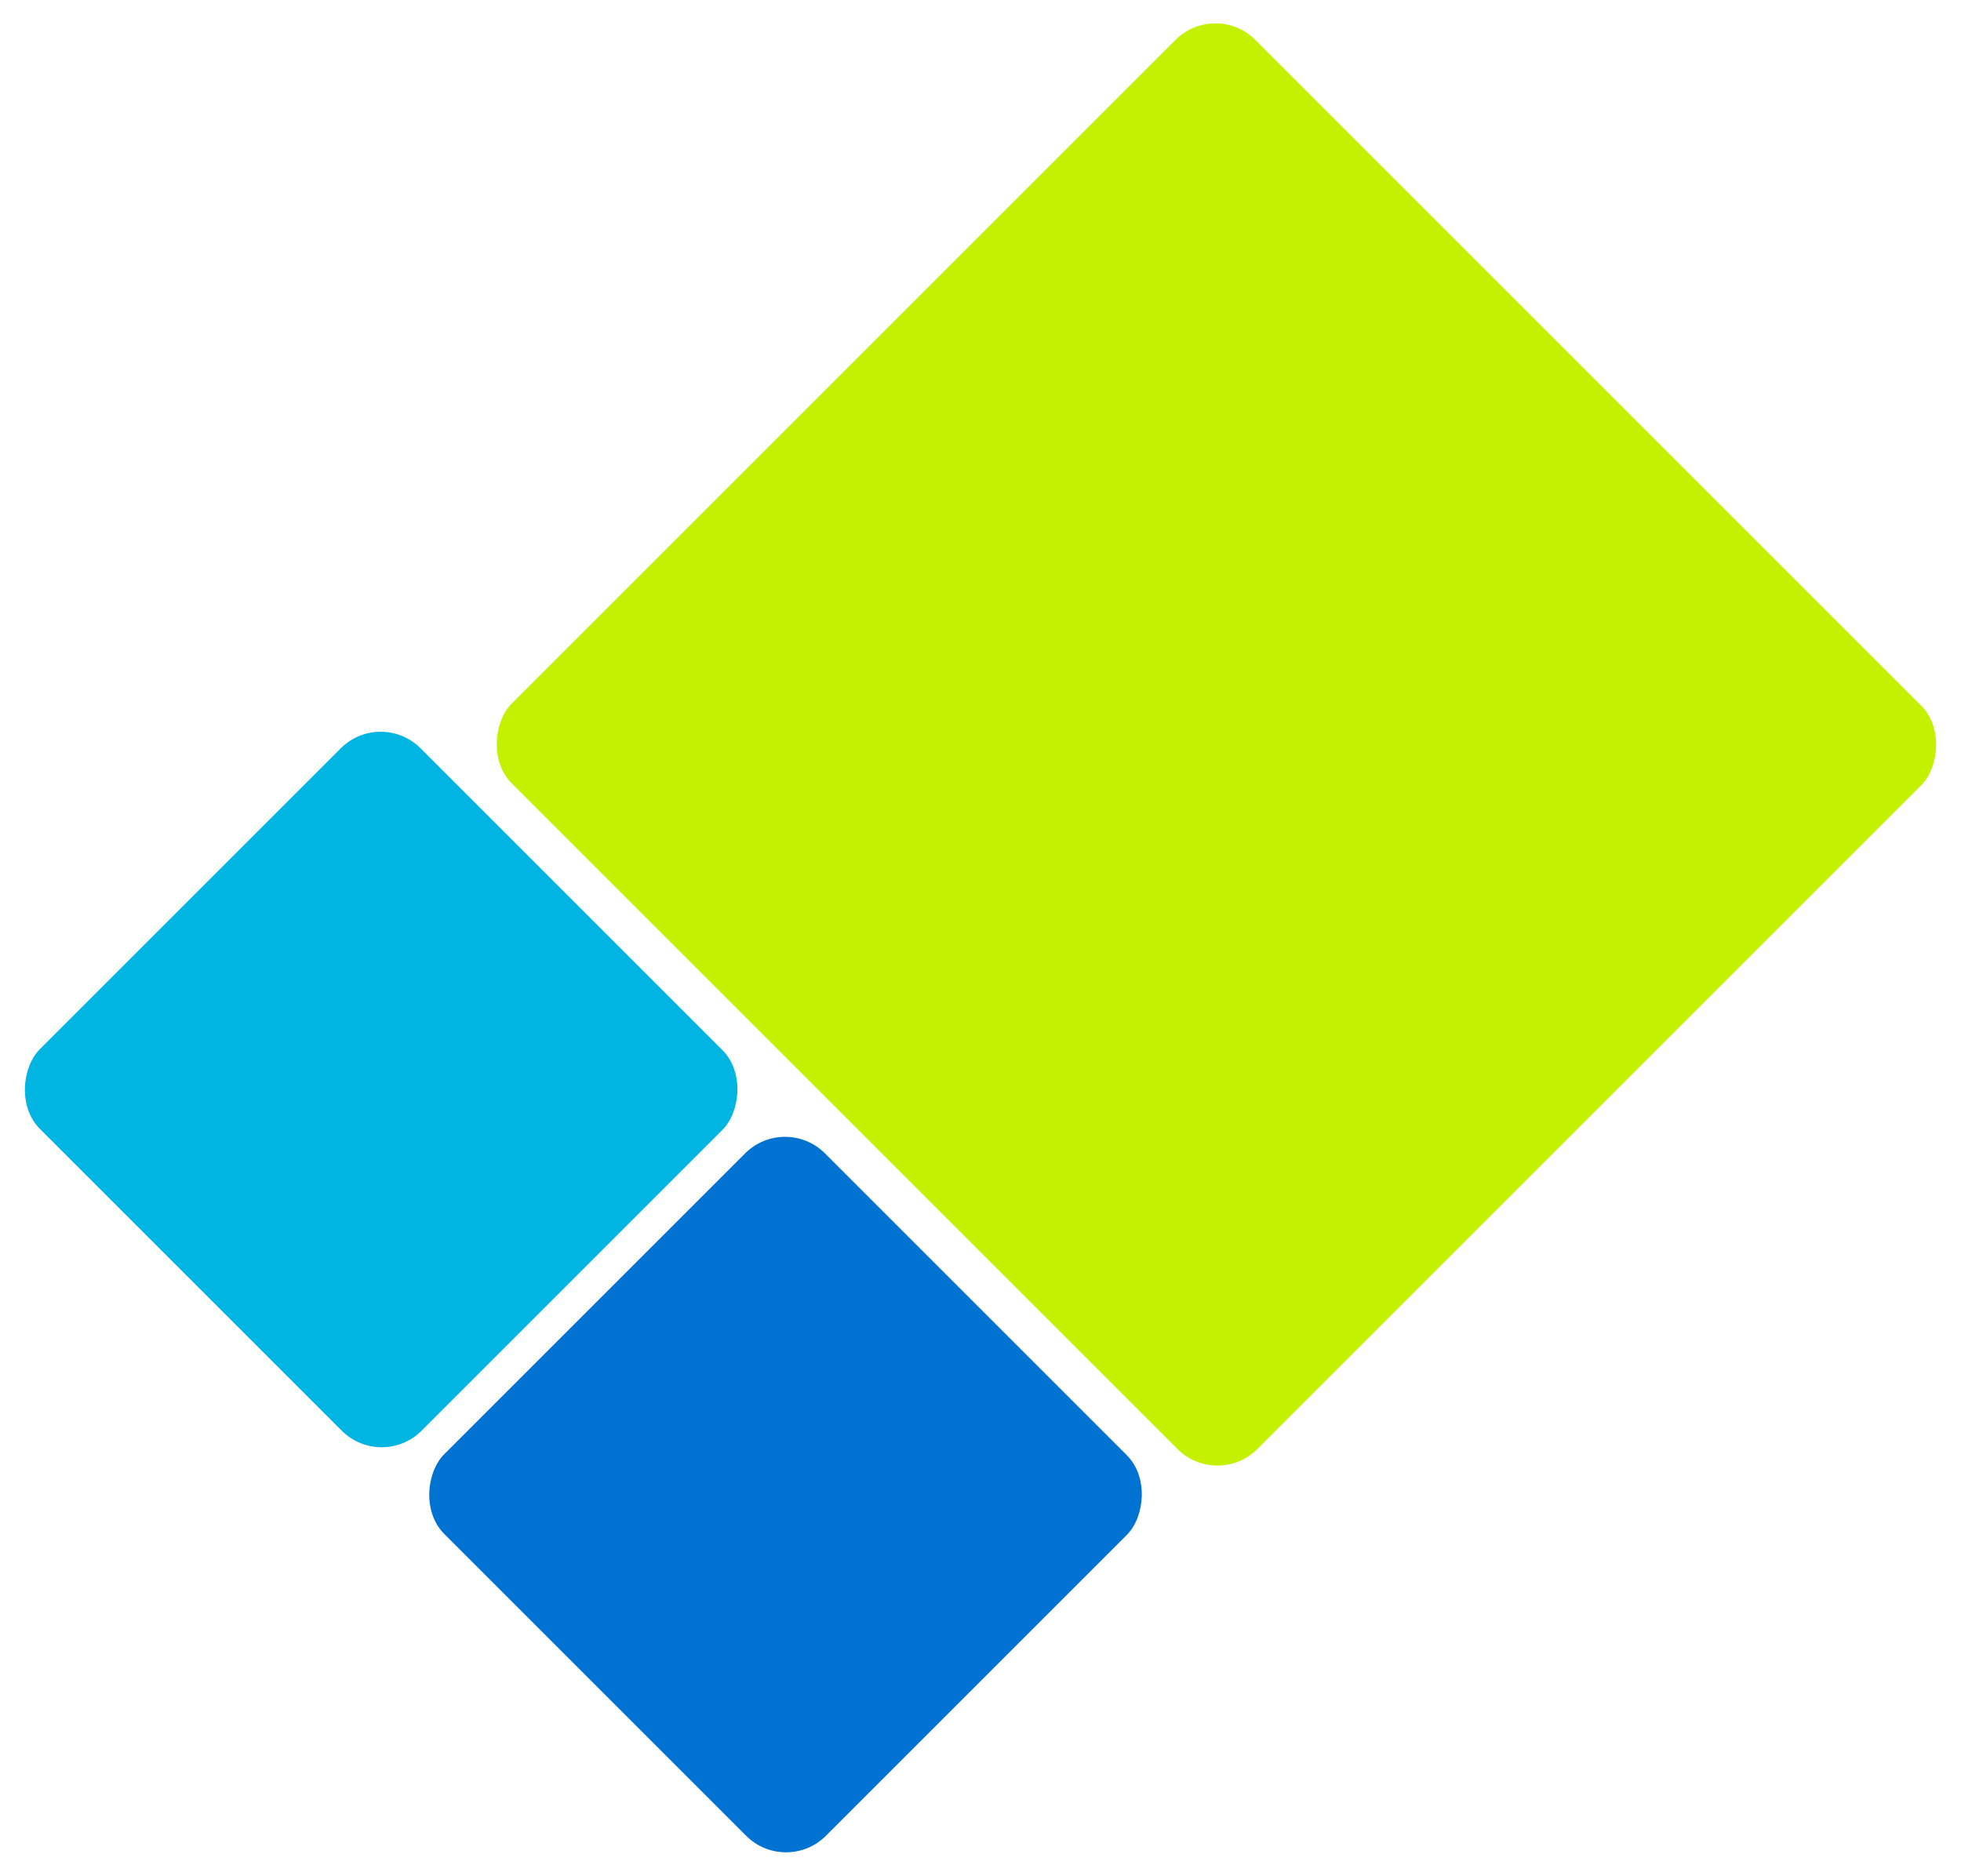
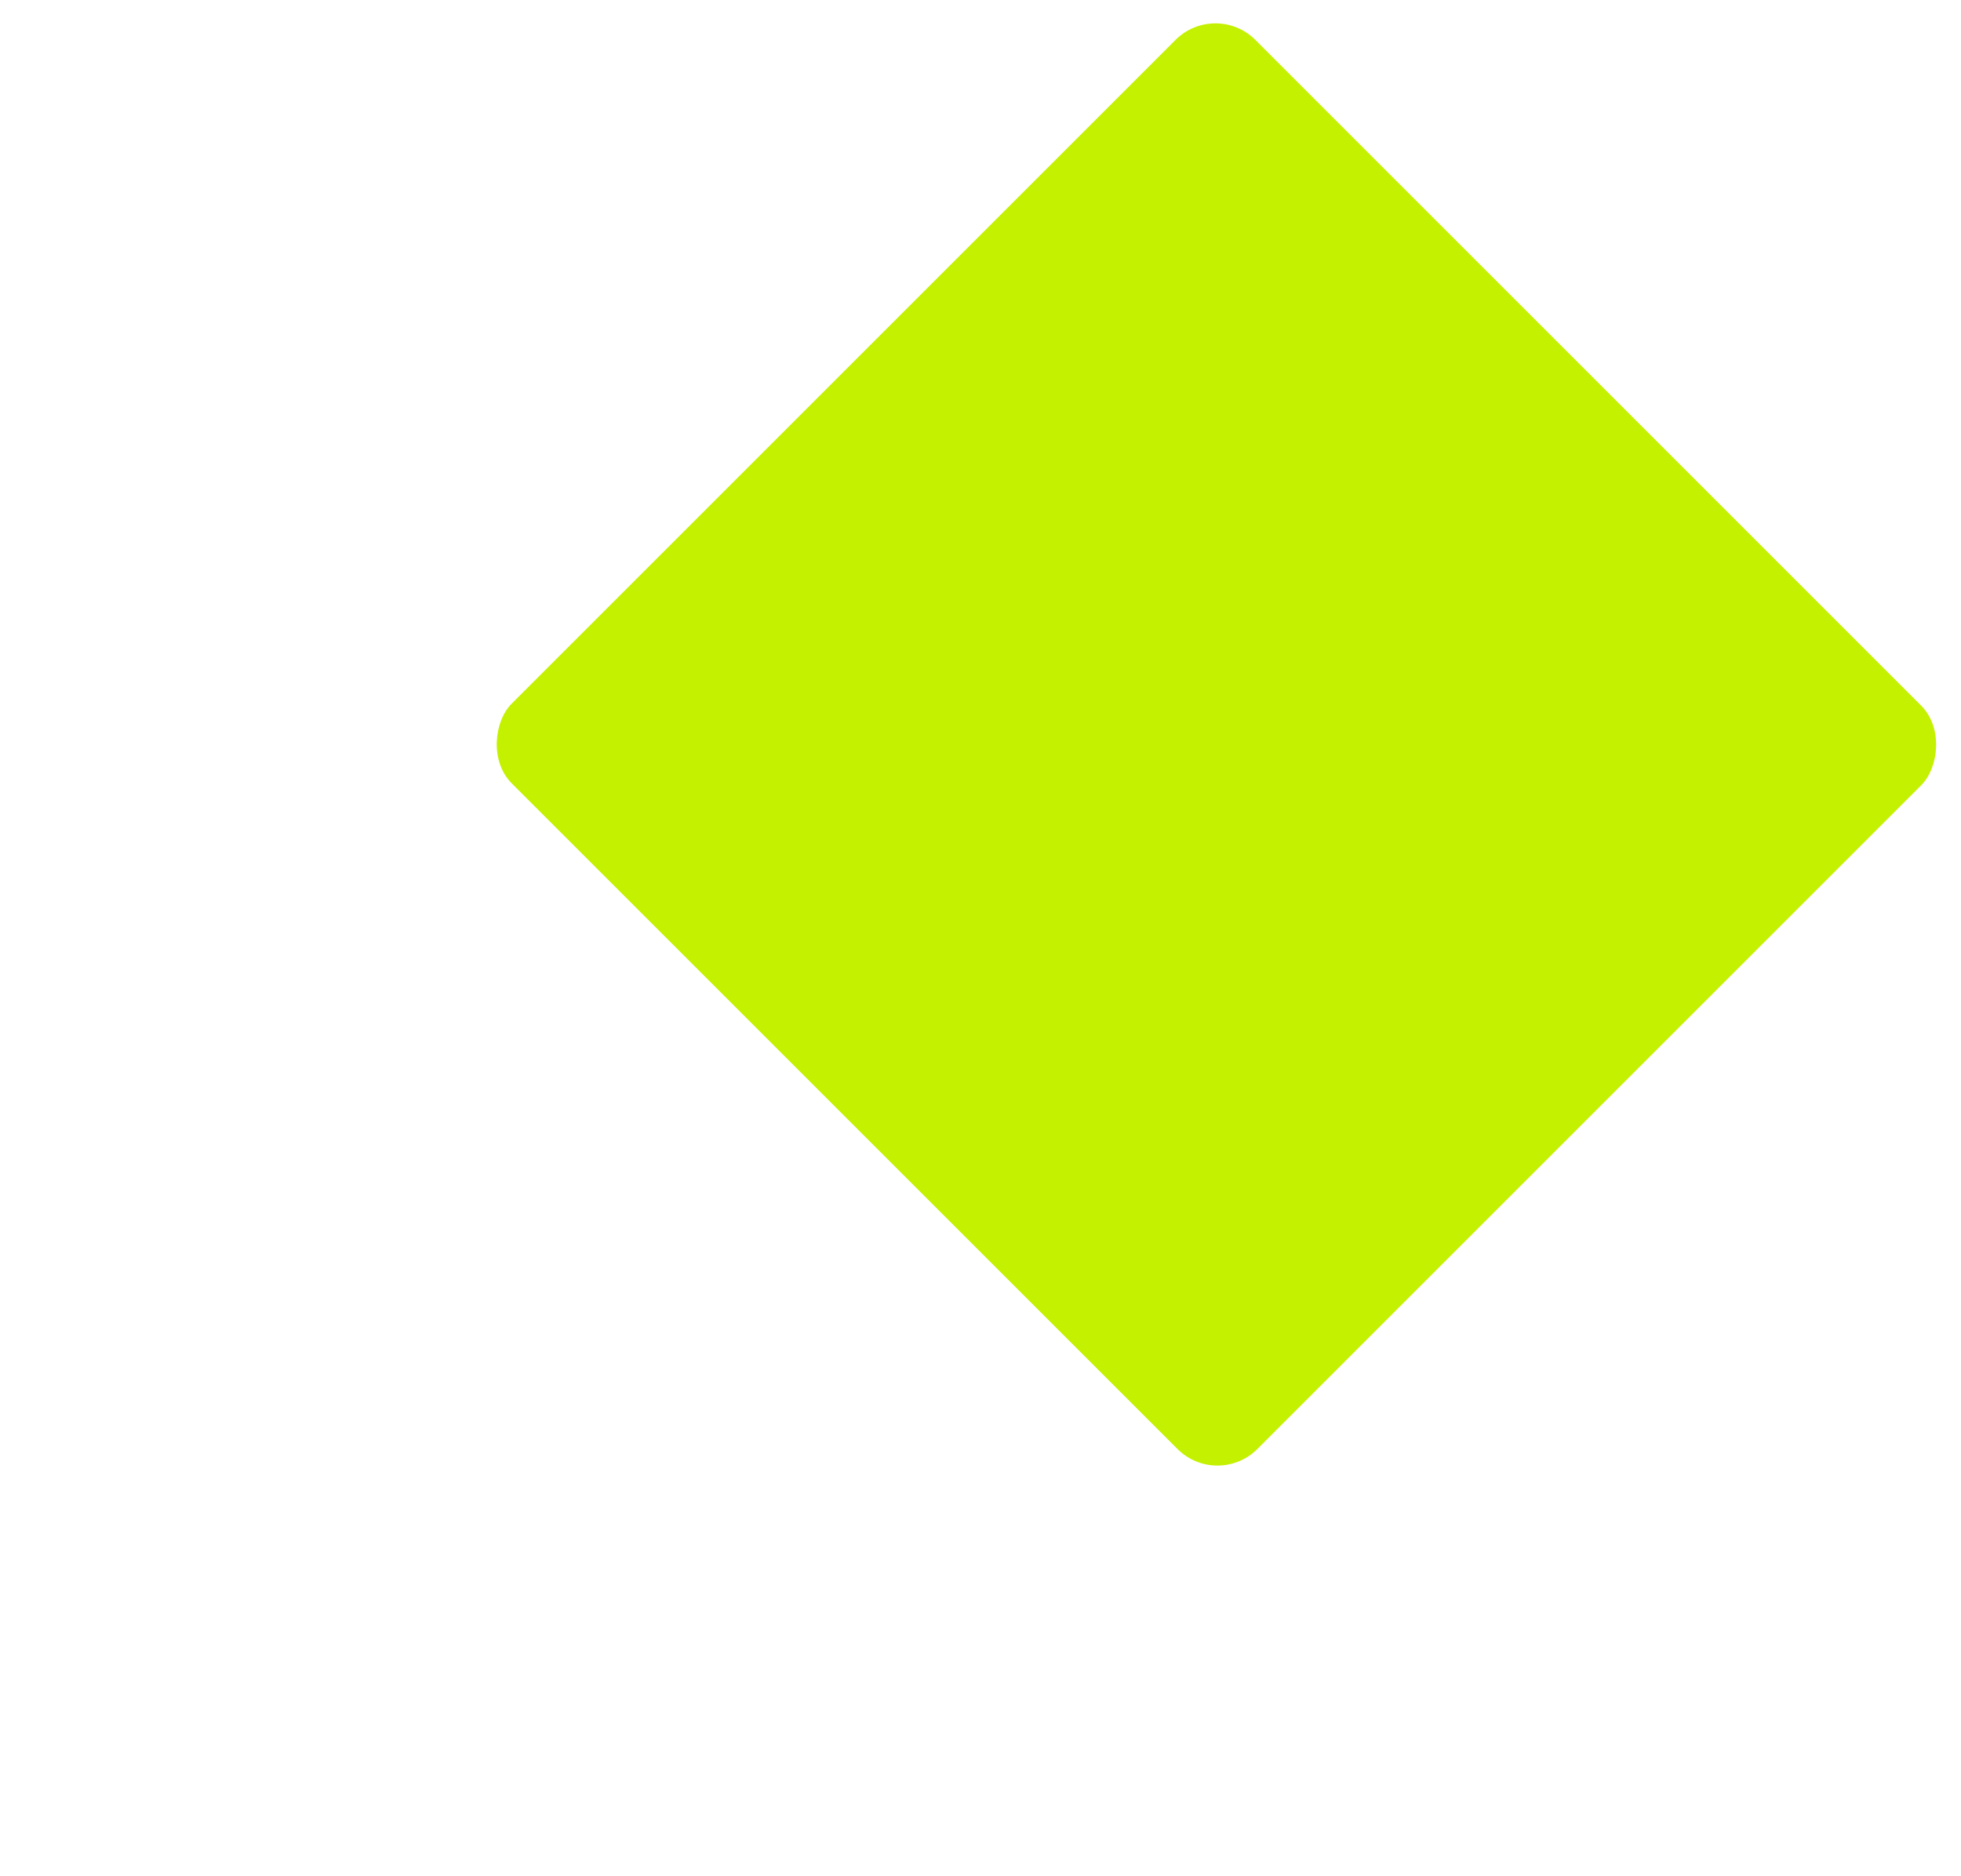
<svg xmlns="http://www.w3.org/2000/svg" width="1390.75" height="1330.433" viewBox="0 0 1390.75 1330.433">
  <g id="Group_37" data-name="Group 37" transform="translate(-721.365 571.798)">
-     <rect id="Rectangle_15" data-name="Rectangle 15" width="382.787" height="381.787" rx="40" transform="translate(1278.113 218) rotate(45)" fill="#0072d2" />
-     <rect id="Rectangle_29" data-name="Rectangle 29" width="382.787" height="381.787" rx="40" transform="translate(991.329 -69.317) rotate(45)" fill="#00b5e2" />
    <rect id="Rectangle_30" data-name="Rectangle 30" width="747.787" height="745.787" rx="40" transform="translate(1583.351 -571.798) rotate(45)" fill="#c4f100" />
  </g>
</svg>